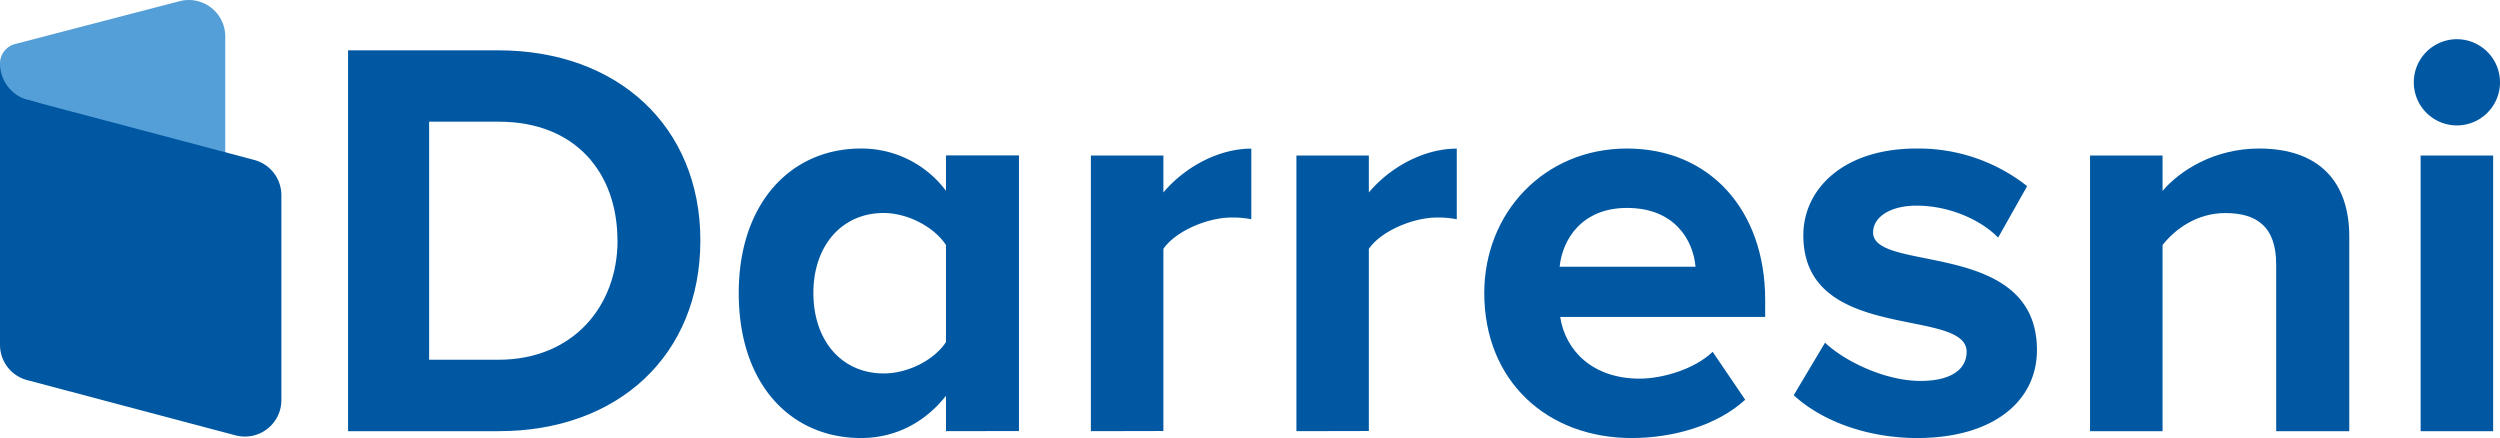
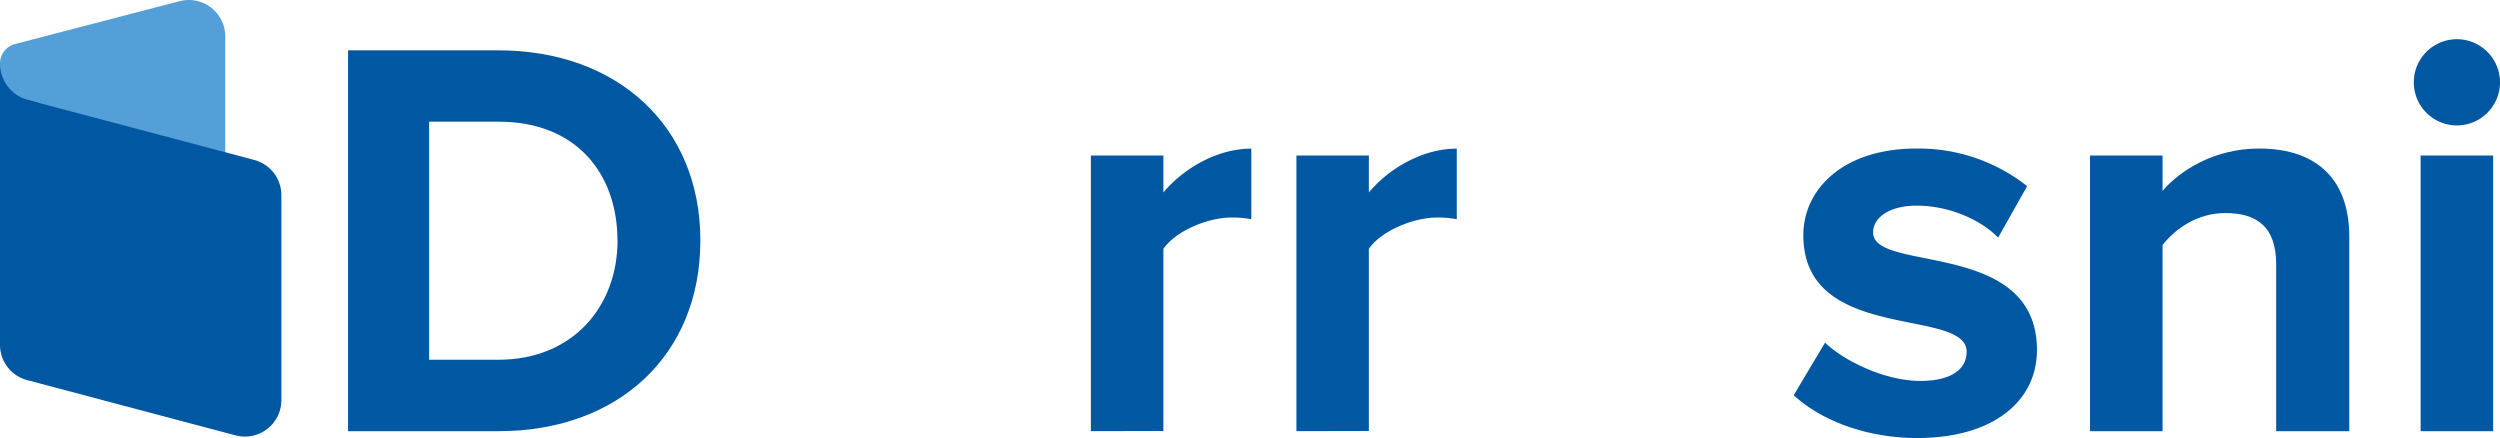
<svg xmlns="http://www.w3.org/2000/svg" viewBox="0 0 798.12 139.84">
  <defs>
    <style>.cls-1{fill:#549fd7;}.cls-2{fill:#0057a2;}.cls-3{isolation:isolate;}</style>
  </defs>
  <g id="Layer_2" data-name="Layer 2">
    <g id="Layer_1-2" data-name="Layer 1">
      <g id="Layer_2-2" data-name="Layer 2">
        <g id="Layer_1-2-2" data-name="Layer 1-2">
          <path class="cls-1" d="M71.91,74.42,0,93.14V20.26a6.41,6.41,0,0,1,4.8-6.2L57.34.38a11.64,11.64,0,0,1,14.2,8.33,12.15,12.15,0,0,1,.37,2.94Z" />
          <path class="cls-2" d="M0,29.6v80.5a11.63,11.63,0,0,0,8.71,11.26L75.26,139a11.65,11.65,0,0,0,14.2-8.34,12.07,12.07,0,0,0,.37-2.93V62.32a11.65,11.65,0,0,0-8.71-11.27L12,32.74,9.29,32l-.8-.2h0Z" />
-           <path class="cls-2" d="M0,20.3v9.3l12,4.25V32.74L9.29,32l-.8-.2h0A12.08,12.08,0,0,1,0,20.3Z" />
+           <path class="cls-2" d="M0,20.3v9.3l12,4.25V32.74L9.29,32l-.8-.2A12.08,12.08,0,0,1,0,20.3Z" />
        </g>
      </g>
      <g class="cls-3">
        <path class="cls-2" d="M111.12,137.65V16.07h47.94c38.09,0,64.53,24.24,64.53,60.7,0,36.82-26.44,60.88-64.35,60.88Zm86-60.88c0-21.33-13.12-37.92-37.91-37.92H137v76h22.06C183.12,114.86,197.15,97.55,197.15,76.77Z" />
-         <path class="cls-2" d="M302,137.65v-11.3c-6.92,8.75-16.4,13.49-27.16,13.49-22.05,0-39-16.77-39-46.3,0-28.62,16.58-46.12,39-46.12A33.63,33.63,0,0,1,302,60.91V49.61H325.3v88Zm0-28.44v-31C298.14,72.39,289.75,68,282.09,68c-13.3,0-22.42,10.39-22.42,25.52,0,15.31,9.12,25.7,22.42,25.7C289.75,119.24,298.14,115.05,302,109.21Z" />
        <path class="cls-2" d="M348.26,137.65v-88h23.15V61.45c6.38-7.65,17.14-14,28.07-14V70a29.78,29.78,0,0,0-6.38-.55c-7.65,0-17.86,4.38-21.69,10v58.15Z" />
        <path class="cls-2" d="M413.88,137.65v-88H437V61.45c6.38-7.65,17.13-14,28.07-14V70a29.78,29.78,0,0,0-6.38-.55c-7.65,0-17.86,4.38-21.69,10v58.15Z" />
-         <path class="cls-2" d="M473.85,93.54c0-25.52,19-46.12,45.57-46.12,26.43,0,44.11,19.69,44.11,48.3v5.47H498.09c1.64,10.76,10.39,19.69,25.34,19.69,7.47,0,17.68-3.1,23.33-8.57l10.39,15.31c-8.75,8-22.6,12.22-36.27,12.22C494.08,139.84,473.85,121.79,473.85,93.54Zm45.57-27.16c-14.4,0-20.6,10-21.51,18.77h43.38C540.56,76.77,534.73,66.38,519.42,66.38Z" />
        <path class="cls-2" d="M572.64,126.17l10-16.77c6.56,6.19,19.5,12.21,30.44,12.21,10,0,14.76-3.83,14.76-9.3,0-14.4-52.13-2.55-52.13-37.18,0-14.77,12.76-27.71,36.09-27.71a56,56,0,0,1,35.36,12L637.9,75.86c-5.29-5.47-15.31-10.21-26.07-10.21-8.38,0-13.85,3.64-13.85,8.56,0,13,52.31,2,52.31,37.55,0,16.23-13.85,28.08-38.27,28.08C596.7,139.84,581.94,134.73,572.64,126.17Z" />
        <path class="cls-2" d="M726.67,137.65V84.42c0-12.21-6.38-16.4-16.23-16.4-9.11,0-16,5.1-20.05,10.2v59.43H667.24v-88h23.15v11.3C696,54.35,707,47.42,721.2,47.42c19.5,0,28.8,10.94,28.8,28.07v62.16Z" />
        <path class="cls-2" d="M770.6,26.28a13.76,13.76,0,0,1,27.52,0,13.76,13.76,0,1,1-27.52,0Zm2.18,111.37v-88h23.15v88Z" />
      </g>
    </g>
  </g>
</svg>